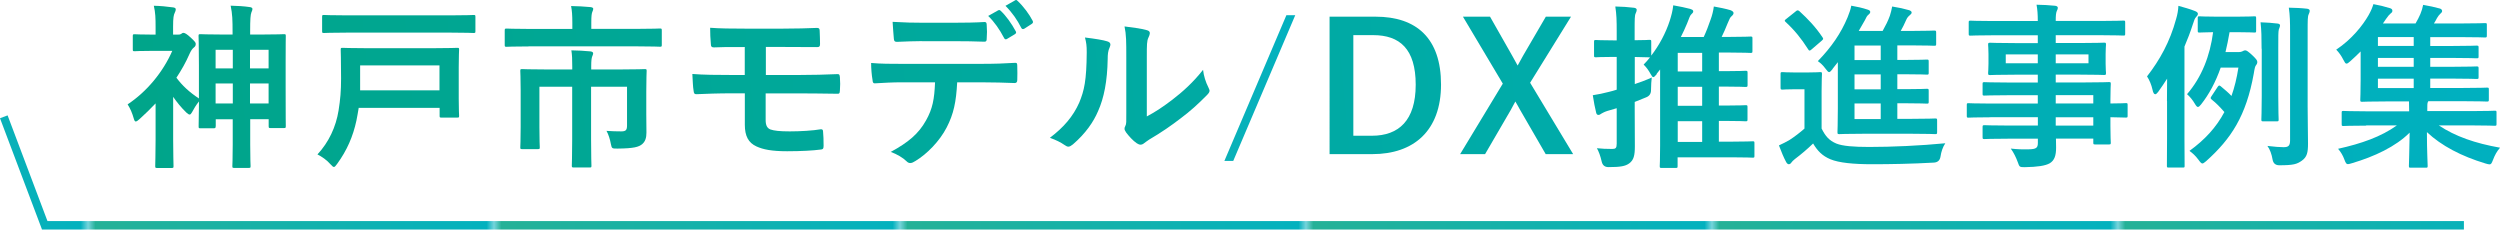
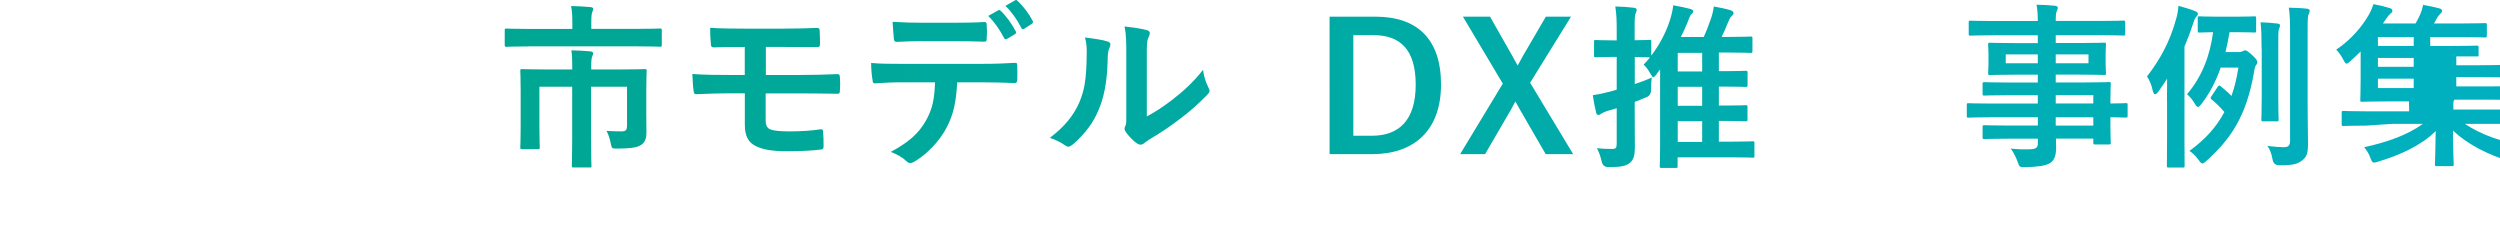
<svg xmlns="http://www.w3.org/2000/svg" xmlns:xlink="http://www.w3.org/1999/xlink" id="_レイヤー_2" viewBox="0 0 338.7 31.1">
  <defs>
    <style>.cls-1{fill:none;}.cls-2{fill:url(#Unnamed_Pattern);}.cls-3{fill:url(#_名称未設定グラデーション_238-12);}.cls-4{fill:url(#_名称未設定グラデーション_238-10);}.cls-5{fill:url(#_名称未設定グラデーション_238-11);}.cls-6{fill:url(#_名称未設定グラデーション_238-13);}.cls-7{fill:url(#_名称未設定グラデーション_238-8);}.cls-8{fill:url(#_名称未設定グラデーション_238-7);}.cls-9{fill:url(#_名称未設定グラデーション_238-9);}.cls-10{fill:url(#_名称未設定グラデーション_238-3);}.cls-11{fill:url(#_名称未設定グラデーション_238-6);}.cls-12{fill:url(#_名称未設定グラデーション_238-4);}.cls-13{fill:url(#_名称未設定グラデーション_238-2);}.cls-14{fill:url(#_名称未設定グラデーション_238-5);}.cls-15{fill:url(#Unnamed_Pattern-2);}.cls-16{fill:url(#_名称未設定グラデーション_253);}.cls-17{fill:url(#_名称未設定グラデーション_238);}</style>
    <linearGradient id="_名称未設定グラデーション_253" x1="7696.72" y1="-6749.36" x2="7637.53" y2="-6754.97" gradientTransform="translate(-7639.85 -6724.89) scale(1 -1)" gradientUnits="userSpaceOnUse">
      <stop offset="0" stop-color="#00b1c3" />
      <stop offset="1" stop-color="#26b196" />
    </linearGradient>
    <pattern id="Unnamed_Pattern" x="0" y="0" width="54.55" height="54.55" patternTransform="translate(67.43 533.74)" patternUnits="userSpaceOnUse" viewBox="0 0 54.55 54.55">
      <rect class="cls-1" x="0" y="0" width="54.55" height="54.55" />
      <rect class="cls-16" x="0" y="0" width="54.55" height="54.55" />
    </pattern>
    <linearGradient id="_名称未設定グラデーション_238" x1="343.12" y1="-18.18" x2="-21.4" y2="16.34" gradientUnits="userSpaceOnUse">
      <stop offset="0" stop-color="#00b1c3" />
      <stop offset="1" stop-color="#00a383" />
    </linearGradient>
    <linearGradient id="_名称未設定グラデーション_238-2" x1="343.32" y1="-15.98" x2="-21.19" y2="18.54" xlink:href="#_名称未設定グラデーション_238" />
    <linearGradient id="_名称未設定グラデーション_238-3" x1="343.58" y1="-13.32" x2="-20.94" y2="21.2" xlink:href="#_名称未設定グラデーション_238" />
    <linearGradient id="_名称未設定グラデーション_238-4" x1="343.82" y1="-10.71" x2="-20.69" y2="23.81" xlink:href="#_名称未設定グラデーション_238" />
    <linearGradient id="_名称未設定グラデーション_238-5" x1="343.97" y1="-9.17" x2="-20.54" y2="25.34" xlink:href="#_名称未設定グラデーション_238" />
    <linearGradient id="_名称未設定グラデーション_238-6" x1="344.22" y1="-6.47" x2="-20.29" y2="28.05" xlink:href="#_名称未設定グラデーション_238" />
    <linearGradient id="_名称未設定グラデーション_238-7" x1="355.73" y1="-4.75" x2="-8.79" y2="29.77" xlink:href="#_名称未設定グラデーション_238" />
    <linearGradient id="_名称未設定グラデーション_238-8" x1="355.92" y1="-2.66" x2="-8.59" y2="31.86" xlink:href="#_名称未設定グラデーション_238" />
    <linearGradient id="_名称未設定グラデーション_238-9" x1="356.1" y1="-.77" x2="-8.41" y2="33.75" xlink:href="#_名称未設定グラデーション_238" />
    <linearGradient id="_名称未設定グラデーション_238-10" x1="356.36" y1="1.9" x2="-8.16" y2="36.42" xlink:href="#_名称未設定グラデーション_238" />
    <linearGradient id="_名称未設定グラデーション_238-11" x1="356.55" y1="3.97" x2="-7.96" y2="38.48" xlink:href="#_名称未設定グラデーション_238" />
    <linearGradient id="_名称未設定グラデーション_238-12" x1="356.79" y1="6.45" x2="-7.73" y2="40.96" xlink:href="#_名称未設定グラデーション_238" />
    <linearGradient id="_名称未設定グラデーション_238-13" x1="357.01" y1="8.82" x2="-7.5" y2="43.33" xlink:href="#_名称未設定グラデーション_238" />
    <pattern id="Unnamed_Pattern-2" patternTransform="translate(67.28 533.74)" xlink:href="#Unnamed_Pattern" />
  </defs>
  <g id="_デザイン">
-     <polygon class="cls-2" points="6.43 29.95 1.03 15.63 0 16.02 5.67 31.04 5.67 31.1 333.81 31.1 333.81 29.95 6.43 29.95" />
-     <path class="cls-17" d="M29.21,17.12c0,.24-.02.26-.38.26h-1.66c-.24,0-.26-.02-.26-.26,0-.14.02-.74.05-3.38-.38.46-.72,1.03-.96,1.49-.12.19-.19.29-.31.29s-.24-.1-.43-.26c-.7-.67-1.3-1.42-1.8-2.14v5.83c0,1.78.05,3.43.05,3.55,0,.24-.02.26-.29.26h-1.9c-.26,0-.29-.02-.29-.26,0-.14.05-1.78.05-3.55v-4.94c-.7.74-1.42,1.44-2.16,2.11-.24.22-.41.34-.53.34s-.19-.14-.26-.38c-.22-.77-.46-1.34-.84-1.94,2.57-1.7,4.78-4.34,6.05-7.25h-2.62c-1.75,0-2.33.05-2.47.05-.24,0-.26-.02-.26-.26v-1.78c0-.24.02-.26.26-.26.14,0,.72.05,2.47.05h.36v-.98c0-1.27-.02-1.97-.24-2.93.89.02,1.73.1,2.59.22.24.02.38.12.38.24,0,.22-.07.34-.14.5-.14.29-.22.65-.22,1.87v1.08h.67c.24,0,.31-.02.43-.1.07-.05.17-.14.29-.14.19,0,.46.14,1.03.67.53.5.65.65.65.82,0,.24-.07.36-.29.53-.17.14-.36.38-.58.89-.48,1.1-1.08,2.16-1.75,3.17.79,1.06,1.73,1.94,3.05,2.81v-4.54c0-2.95-.05-3.77-.05-3.91,0-.24.02-.26.26-.26.17,0,.91.05,3.05.05h1.3v-.29c0-1.7-.02-2.45-.26-3.62.91.02,1.78.07,2.59.19.22.02.36.12.36.24,0,.17-.07.31-.14.48-.12.31-.17.89-.17,2.64v.36h1.54c2.14,0,2.9-.05,3.05-.05.22,0,.24.02.24.26,0,.14-.02.96-.02,3.48v3.46c0,4.3.02,5.09.02,5.23,0,.26-.02.29-.24.29h-1.82c-.24,0-.26-.02-.26-.29v-.91h-2.5v3.41c0,2.09.05,2.81.05,2.93,0,.24-.02.26-.26.26h-1.97c-.22,0-.24-.02-.24-.26,0-.14.05-.84.05-2.9v-3.43h-2.3v1.01ZM31.54,9.27v-2.52h-2.33v2.52h2.33ZM31.54,14.02v-2.71h-2.33v2.71h2.33ZM33.87,6.75v2.52h2.52v-2.52h-2.52ZM36.39,14.02v-2.71h-2.52v2.71h2.52Z" />
-     <path class="cls-13" d="M48.6,14.6c-.1.58-.19,1.15-.31,1.73-.46,2.14-1.27,4.03-2.62,5.88-.22.29-.31.41-.43.41s-.24-.12-.48-.38c-.5-.58-1.18-1.03-1.75-1.32,1.54-1.66,2.5-3.72,2.86-5.95.24-1.51.34-2.64.34-4.37,0-2.52-.05-3.72-.05-3.86,0-.24.02-.26.26-.26.17,0,1.01.05,3.34.05h8.86c2.33,0,3.17-.05,3.34-.05.22,0,.24.02.24.26,0,.14-.05.84-.05,2.38v4.25c0,1.54.05,2.16.05,2.3,0,.24-.02.26-.24.26h-2.16c-.22,0-.24-.02-.24-.26v-1.06h-10.94ZM46.97,4.42c-2.16,0-2.93.05-3.07.05-.24,0-.26-.02-.26-.26v-1.92c0-.24.02-.26.26-.26.14,0,.91.05,3.07.05h14.11c2.18,0,2.93-.05,3.07-.05.24,0,.26.02.26.26v1.92c0,.24-.02.26-.26.26-.14,0-.89-.05-3.07-.05h-14.11ZM48.79,8.86v3.38h10.75v-3.38h-10.75Z" />
    <path class="cls-10" d="M71.64,6.29c-2.14,0-2.86.05-3,.05-.24,0-.26-.02-.26-.26v-1.92c0-.26.02-.29.26-.29.14,0,.86.05,3,.05h5.9v-.84c0-1.03-.05-1.66-.17-2.26.86.02,1.75.05,2.62.14.22.02.38.1.38.22,0,.17-.07.29-.14.48-.07.22-.12.5-.12,1.39v.86h6.29c2.14,0,2.86-.05,3-.05.24,0,.26.02.26.29v1.92c0,.24-.02.26-.26.26-.14,0-.86-.05-3-.05h-14.76ZM87.56,15.6c0,.86.02,1.56.02,2.35,0,.7-.14,1.2-.58,1.58-.46.38-1.13.58-3.34.6-.74,0-.77,0-.89-.58-.12-.7-.36-1.39-.6-1.82.74.05,1.37.07,1.99.07s.79-.17.79-.79v-5.26h-4.87v7.15c0,2.28.05,3.41.05,3.55,0,.22-.02.24-.26.24h-2.11c-.26,0-.29-.02-.29-.24,0-.17.05-1.27.05-3.55v-7.15h-4.44v5.5c0,1.82.05,2.54.05,2.69,0,.24-.02.26-.26.26h-2.14c-.22,0-.24-.02-.24-.26,0-.14.05-.84.05-2.74v-4.99c0-1.68-.05-2.42-.05-2.59,0-.24.02-.26.24-.26.14,0,.98.05,3.34.05h3.46v-.36c0-1.01-.02-1.61-.12-2.23.86.02,1.7.05,2.57.14.24.02.38.12.38.26s-.07.29-.14.46c-.07.22-.12.5-.12,1.32v.41h3.91c2.35,0,3.19-.05,3.34-.05.24,0,.26.02.26.26,0,.17-.05,1.03-.05,2.81v3.17Z" />
    <path class="cls-12" d="M103.76,10.16h4.46c1.8,0,3.74-.05,5.28-.12.22,0,.26.12.29.43.05.58.05,1.22,0,1.8-.02.41-.1.46-.46.43-1.68-.02-3.53-.05-5.11-.05h-4.49v3.62c0,.74.22,1.1.65,1.27.5.17,1.22.26,2.62.26s3.14-.1,4.22-.29c.22,0,.29.1.29.36.05.43.07,1.15.07,1.9,0,.41-.12.48-.48.5-.86.12-2.52.22-4.46.22-2.09,0-3.26-.24-4.15-.65-1.1-.5-1.58-1.42-1.58-2.93v-4.27h-1.54c-2.11,0-3.89.07-4.99.12-.31.02-.38-.14-.41-.46-.1-.53-.12-1.49-.17-2.28,1.46.12,3.36.14,5.59.14h1.51v-3.79c-2.3,0-3.34,0-4.18.05-.31,0-.41-.12-.41-.43-.07-.72-.1-1.49-.1-2.23,1.15.1,3.05.12,4.9.12h4.85c1.9,0,3.43-.05,4.73-.1.29,0,.36.12.36.41.02.58.05,1.2.05,1.78,0,.34-.12.43-.5.41-1.42,0-3.05-.02-4.63-.02h-2.21v3.79Z" />
    <path class="cls-14" d="M129.68,11.14c-.14,2.69-.48,4.3-1.42,6.12-.96,1.87-2.69,3.62-4.22,4.54-.26.17-.5.29-.72.29-.17,0-.34-.07-.5-.24-.48-.48-1.3-.96-2.14-1.27,2.35-1.27,3.77-2.45,4.78-4.27.89-1.58,1.13-2.88,1.22-5.16h-4.56c-1.2,0-2.38.07-3.6.14-.22.02-.29-.14-.31-.46-.12-.67-.19-1.58-.19-2.3,1.34.12,2.69.12,4.08.12h10.78c1.87,0,3.26-.05,4.68-.14.24,0,.26.14.26.48.02.31.02,1.54,0,1.85,0,.31-.14.41-.36.41-1.25-.05-2.9-.1-4.56-.1h-3.22ZM124.92,5.57c-1.1,0-2.06.05-3.41.1-.31,0-.38-.12-.41-.41-.07-.58-.1-1.44-.17-2.3,1.68.1,2.9.12,3.98.12h4.42c1.34,0,2.86-.02,4.06-.1.24,0,.29.14.29.46.05.58.05,1.18,0,1.75,0,.34-.05.46-.31.46-1.3-.05-2.71-.07-4.03-.07h-4.42ZM135.24,1.4c.12-.07.22-.05.34.07.7.65,1.46,1.7,2.04,2.78.07.14.07.26-.12.38l-1.08.65c-.17.1-.29.05-.38-.12-.62-1.18-1.3-2.16-2.16-3l1.37-.77ZM137.52.05c.14-.1.22-.05.34.07.82.77,1.58,1.8,2.04,2.69.07.14.1.29-.12.43l-1.01.65c-.22.12-.34.02-.41-.12-.55-1.08-1.22-2.06-2.14-2.98l1.3-.74Z" />
    <path class="cls-11" d="M150.05,5.62c.41.12.46.41.31.74-.26.53-.29,1.06-.29,1.63-.05,3-.5,5.28-1.3,7.06-.62,1.46-1.68,3.02-3.41,4.51-.24.19-.43.31-.62.31-.14,0-.29-.07-.46-.19-.6-.41-1.18-.7-2.04-1.01,1.87-1.42,3.14-2.88,3.98-4.78.67-1.63.98-2.95,1.01-6.79,0-.91-.05-1.3-.24-2.02,1.37.17,2.47.34,3.05.53ZM155.38,15.77c1.18-.62,2.28-1.37,3.41-2.23,1.44-1.1,2.86-2.38,4.2-4.08.1.84.34,1.63.74,2.42.07.17.14.29.14.41,0,.17-.1.34-.36.6-1.2,1.22-2.3,2.21-3.55,3.14-1.25.96-2.59,1.9-4.27,2.88-.43.29-.48.34-.7.5-.14.12-.31.19-.48.19-.14,0-.31-.07-.5-.19-.53-.36-1.08-.98-1.44-1.46-.14-.22-.22-.36-.22-.5,0-.12.02-.22.1-.36.17-.31.14-.6.14-1.82v-7.51c0-2.09,0-3.07-.24-4.18.96.12,2.28.29,3,.5.31.07.43.22.43.41,0,.14-.07.36-.19.6-.22.46-.22.94-.22,2.66v8.02Z" />
    <path class="cls-8" d="M186.37,2.26c5.54,0,8.86,2.93,8.86,9.19s-3.7,9.43-9.29,9.43h-5.81V2.26h6.24ZM183.35,18.39h2.52c3.62,0,5.93-2.06,5.93-6.91s-2.16-6.72-5.76-6.72h-2.69v13.63Z" />
    <path class="cls-7" d="M207.3,11.21l5.83,9.67h-3.72l-3.46-5.98c-.24-.41-.41-.77-.65-1.15-.22.38-.41.74-.62,1.15l-3.48,5.98h-3.38l5.78-9.55-5.4-9.07h3.67l3,5.28c.26.46.48.89.74,1.34.26-.46.5-.91.77-1.39l3.05-5.23h3.41l-5.54,8.95Z" />
    <path class="cls-9" d="M224.46,10.04c-.22.26-.36.41-.48.41-.1,0-.19-.14-.36-.43-.26-.48-.53-.86-.94-1.27.29-.29.58-.62.86-.98h-.07c-.14,0-.62-.02-1.99-.05v3.67c.77-.26,1.56-.55,2.3-.89-.05.43-.1,1.06-.1,1.66q.02.77-.67,1.03l-1.54.62v1.18c0,1.68.02,3.67.02,4.85s-.14,1.85-.77,2.3c-.53.38-1.2.5-2.81.5q-.74,0-.91-.74c-.17-.77-.41-1.39-.65-1.82.65.07,1.27.1,2.06.1.48,0,.62-.12.62-.72v-4.8l-1.3.38c-.43.14-.65.29-.79.36-.12.1-.26.17-.38.17-.14,0-.26-.07-.31-.29-.17-.65-.31-1.44-.46-2.38.77-.12,1.37-.24,2.21-.46.31-.07.65-.17,1.03-.29v-4.44h-.43c-1.7,0-2.23.05-2.38.05-.24,0-.26-.02-.26-.26v-1.82c0-.24.02-.26.26-.26.14,0,.67.05,2.38.05h.43v-1.18c0-1.54-.02-2.3-.19-3.41.91.02,1.73.07,2.52.17.24.02.38.14.38.26,0,.19-.07.34-.14.5-.14.29-.14.79-.14,2.42v1.22c1.37,0,1.85-.05,1.99-.05.24,0,.26.02.26.26v1.87c1.08-1.39,1.97-3.07,2.5-4.7.22-.7.41-1.39.48-2.11.84.14,1.75.34,2.28.48.26.1.43.14.43.34,0,.14-.1.26-.29.43-.17.17-.24.46-.55,1.22-.26.62-.53,1.22-.84,1.82h3.1c.34-.72.65-1.54.94-2.38.19-.5.36-1.18.43-1.75.7.12,1.63.31,2.26.5.24.1.41.22.41.38s-.1.29-.26.43c-.19.14-.31.41-.53.94-.29.7-.53,1.3-.82,1.87h1.13c1.97,0,2.64-.05,2.78-.05.24,0,.26.02.26.26v1.7c0,.24-.02.26-.26.26-.14,0-.82-.05-2.78-.05h-1.51v2.52h.82c1.99,0,2.64-.05,2.78-.05.26,0,.29.02.29.29v1.61c0,.26-.02.29-.29.29-.14,0-.79-.05-2.78-.05h-.82v2.57h.84c1.97,0,2.64-.05,2.78-.05.24,0,.26.02.26.26v1.66c0,.24-.02.26-.26.26-.14,0-.82-.05-2.78-.05h-.84v2.81h1.68c2.06,0,2.76-.05,2.9-.05.22,0,.24.02.24.26v1.7c0,.24-.02.26-.24.26-.14,0-.84-.05-2.9-.05h-7.27v1.18c0,.24-.02.26-.26.26h-1.9c-.24,0-.26-.02-.26-.26,0-.12.05-.77.05-2.76v-10.32l-.46.58ZM230.61,9.68v-2.52h-3.31v2.52h3.31ZM230.61,14.33v-2.57h-3.31v2.57h3.31ZM230.61,19.23v-2.81h-3.31v2.81h3.31Z" />
-     <path class="cls-4" d="M246.8,17.43c.5,1.01,1.01,1.61,1.99,2.02.84.34,2.35.46,4.44.46,3.1,0,6.89-.17,10.32-.5-.34.5-.55,1.13-.65,1.8q-.12.77-.89.82c-3.05.17-5.9.22-8.4.22s-4.46-.19-5.62-.67c-1.1-.46-1.75-1.13-2.35-2.14-.74.72-1.58,1.44-2.47,2.11-.24.19-.38.34-.48.48-.12.17-.22.22-.36.22-.1,0-.24-.1-.34-.29-.34-.62-.65-1.39-.98-2.26.62-.29.96-.46,1.44-.74.67-.43,1.42-1.01,2.02-1.54v-5.33h-1.2c-1.3,0-1.63.05-1.75.05-.26,0-.29-.02-.29-.29v-1.82c0-.24.02-.26.29-.26.12,0,.46.05,1.75.05h1.51c1.27,0,1.66-.05,1.8-.05.24,0,.26.02.26.26,0,.14-.05.82-.05,2.28v5.14ZM243.28,1.54c.12-.1.19-.14.29-.14.05,0,.12.05.22.12,1.13,1.03,2.21,2.16,3.12,3.53.14.22.14.24-.12.48l-1.34,1.15c-.12.12-.22.17-.29.17s-.12-.05-.19-.17c-.94-1.49-1.94-2.69-3.05-3.7-.19-.19-.17-.22.1-.43l1.27-1.01ZM248.29,9.34c-.24.29-.36.43-.48.43-.14,0-.26-.17-.5-.48-.34-.46-.65-.74-1.03-1.01,1.85-1.9,3.14-3.79,4.03-5.93.26-.67.41-1.06.5-1.58.72.12,1.56.31,2.21.53.24.07.36.17.36.31,0,.17-.1.26-.24.38-.22.17-.29.36-.48.74l-.84,1.46h3.24c.43-.77.72-1.34.98-2.06.14-.43.22-.77.31-1.25.89.14,1.66.31,2.3.5.19.07.34.17.34.31s-.1.24-.24.36c-.17.14-.36.31-.5.65-.24.58-.48,1.01-.74,1.49h1.58c2.09,0,2.78-.05,2.93-.05.26,0,.29.02.29.29v1.51c0,.24-.02.26-.29.26-.14,0-.84-.05-2.93-.05h-2.04v1.97h1.06c2.09,0,2.78-.05,2.93-.05.24,0,.26.02.26.29v1.49c0,.24-.02.26-.26.26-.14,0-.84-.05-2.93-.05h-1.06v2.02h1.06c2.09,0,2.78-.05,2.93-.05.24,0,.26.02.26.29v1.46c0,.24-.02.26-.26.26-.14,0-.84-.05-2.93-.05h-1.06v2.11h1.94c2.28,0,3.05-.05,3.19-.05.24,0,.26.02.26.29v1.54c0,.26-.02.29-.26.29-.14,0-.91-.05-3.19-.05h-6.53c-2.3,0-3.12.05-3.26.05-.24,0-.26-.02-.26-.29,0-.14.05-1.13.05-3.17v-6.29l-.7.89ZM254.8,8.14v-1.97h-3.55v1.97h3.55ZM254.8,12.1v-2.02h-3.55v2.02h3.55ZM254.8,16.13v-2.11h-3.55v2.11h3.55Z" />
    <path class="cls-5" d="M269.65,15.89c-2.09,0-2.81.05-2.95.05-.22,0-.24-.02-.24-.26v-1.44c0-.24.02-.26.24-.26.14,0,.86.05,2.95.05h6.43v-1.13h-3.96c-2.33,0-3.12.05-3.26.05-.24,0-.26-.02-.26-.24v-1.32c0-.24.02-.26.26-.26.14,0,.94.05,3.26.05h3.96v-1.06h-3.1c-2.35,0-3.19.05-3.34.05-.26,0-.29-.02-.29-.29,0-.14.05-.46.05-1.25v-1.3c0-.79-.05-1.1-.05-1.25,0-.26.02-.29.29-.29.14,0,.98.05,3.34.05h3.1v-1.06h-6.05c-2.16,0-2.9.05-3.05.05-.24,0-.26-.02-.26-.26v-1.51c0-.24.02-.26.26-.26.14,0,.89.05,3.05.05h6.05c0-.96-.05-1.54-.17-2.21.89.02,1.66.05,2.5.14.22.02.38.12.38.26,0,.19-.07.31-.14.46-.1.26-.14.55-.14,1.34h6.1c2.16,0,2.9-.05,3.05-.05.24,0,.26.02.26.26v1.51c0,.24-.02.26-.26.26-.14,0-.89-.05-3.05-.05h-6.1v1.06h3.19c2.35,0,3.19-.05,3.36-.05.24,0,.26.02.26.29,0,.14-.05.46-.05,1.25v1.3c0,.79.05,1.1.05,1.25,0,.26-.02.29-.26.29-.17,0-1.01-.05-3.36-.05h-3.19v1.06h3.89c2.35,0,3.19-.05,3.31-.05.24,0,.26.02.26.26,0,.14-.05.72-.05,2.09v.55c1.42,0,1.97-.05,2.09-.05.22,0,.24.02.24.26v1.44c0,.24-.02.26-.24.26-.12,0-.67-.02-2.09-.05v1.22c0,1.44.05,2.06.05,2.21,0,.24-.02.26-.26.26h-1.85c-.24,0-.26-.02-.26-.26v-.53h-5.06c.02.43.02.84.02,1.2,0,1.1-.22,1.75-.86,2.14-.6.34-1.66.5-3.38.53-.72,0-.72-.02-.96-.7-.22-.6-.53-1.25-.94-1.82.89.1,1.54.12,2.42.1,1.03-.02,1.25-.19,1.25-.89v-.55h-3.94c-2.35,0-3.14.05-3.29.05-.24,0-.26-.02-.26-.29v-1.3c0-.26.02-.29.26-.29.14,0,.94.05,3.29.05h3.94v-1.13h-6.43ZM276.08,8.57v-1.2h-4.34v1.2h4.34ZM282.95,7.37h-4.44v1.2h4.44v-1.2ZM278.51,12.89v1.13h5.09v-1.13h-5.09ZM283.6,17.02v-1.13h-5.09v1.13h5.09Z" />
    <path class="cls-3" d="M293.58,13.68c0-.84,0-1.94.02-3.02-.38.6-.79,1.2-1.22,1.8-.14.19-.29.31-.38.31-.17,0-.29-.19-.38-.62-.14-.65-.41-1.3-.74-1.8,1.73-2.23,3.1-4.68,3.94-7.78.17-.55.29-1.22.31-1.78.84.24,1.49.41,2.23.7.26.1.41.22.41.38s-.1.29-.26.46c-.14.14-.24.36-.43.98-.34,1.06-.72,2.04-1.13,3v12.46c0,2.38.02,3.55.02,3.67,0,.24,0,.26-.26.26h-1.9c-.22,0-.24-.02-.24-.26,0-.14.02-1.3.02-3.67v-5.09ZM303.28,7.06c.24,0,.43-.05.55-.12.14-.07.22-.12.34-.12.19,0,.38.12.98.67.55.53.67.7.67.91,0,.14-.05.29-.17.43s-.19.38-.31,1.15c-1.03,5.71-3.05,8.81-6.46,11.86-.24.19-.38.31-.5.31-.14,0-.29-.17-.55-.53-.41-.55-.77-.86-1.2-1.18,2.06-1.49,3.62-3.17,4.73-5.26-.65-.74-1.1-1.2-1.68-1.66-.24-.19-.22-.26-.07-.48l.84-1.27c.14-.22.24-.24.43-.07.55.46,1.01.84,1.44,1.3.41-1.15.72-2.42.94-3.84h-2.4c-.7,1.99-1.58,3.62-2.66,4.99-.17.22-.31.34-.43.34s-.24-.14-.41-.43c-.31-.53-.67-.96-1.06-1.3,1.99-2.3,3.12-5.21,3.53-8.4-1.25.02-1.7.05-1.82.05-.24,0-.26-.02-.26-.26v-1.68c0-.24.02-.26.26-.26.14,0,.67.05,2.35.05h2.71c1.66,0,2.18-.05,2.35-.05.22,0,.24.02.24.26v1.68c0,.24-.02.26-.24.26-.17,0-.7-.05-2.35-.05h-1.01c-.17.96-.34,1.85-.55,2.69h1.78ZM306.4,6.6c0-1.58-.02-2.47-.14-3.58.79.02,1.75.1,2.3.17.24.02.34.14.34.24,0,.22-.12.38-.17.58-.07.34-.07.79-.07,2.57v6.46c0,2.04.05,3,.05,3.14,0,.24-.02.26-.26.26h-1.82c-.24,0-.26-.02-.26-.26,0-.17.05-1.1.05-3.14v-6.43ZM312.64,14.5c0,1.68.05,3.74.05,4.94s-.12,1.82-.84,2.33c-.65.46-1.1.62-3.05.62q-.77,0-.91-.77c-.12-.72-.36-1.39-.7-1.85.94.12,1.75.17,2.18.17.65,0,.89-.17.89-.94V4.42c0-1.54-.02-2.3-.17-3.38.89.02,1.7.05,2.47.14.22.02.36.14.36.26,0,.19-.07.34-.14.5-.14.29-.14.79-.14,2.42v10.13Z" />
-     <path class="cls-6" d="M320.56,17.02c-2.16,0-2.9.05-3.05.05-.24,0-.26-.02-.26-.26v-1.54c0-.22.02-.24.26-.24.14,0,.89.05,3.05.05h5.83v-.12c0-.38,0-.82-.02-1.22h-2.98c-2.35,0-3.22.05-3.36.05-.24,0-.26-.02-.26-.29,0-.14.05-.94.05-2.71v-3.82c-.46.46-.94.91-1.42,1.34-.24.22-.38.31-.5.31-.14,0-.24-.17-.41-.5-.29-.58-.62-1.03-.98-1.39,2.09-1.39,3.58-3.26,4.39-4.68.36-.65.5-1.01.65-1.49.77.14,1.49.31,2.26.55.22.07.31.19.31.34s-.05.24-.22.36c-.17.14-.41.41-.65.77l-.41.6h4.42c.26-.46.48-.86.65-1.27.17-.41.29-.79.38-1.25.84.14,1.58.31,2.28.5.22.07.29.22.29.34,0,.14-.12.26-.24.36-.14.12-.36.41-.46.6-.14.26-.26.5-.41.72h3.65c2.33,0,3.1-.05,3.26-.05.24,0,.26.02.26.24v1.42c0,.26-.02.29-.26.29-.17,0-.94-.05-3.26-.05h-4.15v1.2h3.02c2.3,0,3.1-.05,3.24-.05.26,0,.29.02.29.26v1.2c0,.24-.02.26-.29.26-.14,0-.94-.05-3.24-.05h-3.02v1.2h3.02c2.3,0,3.1-.05,3.24-.05.26,0,.29.02.29.26v1.18c0,.24-.02.26-.29.26-.14,0-.94-.05-3.24-.05h-3.02v1.27h4.37c2.35,0,3.17-.05,3.31-.05.24,0,.26.02.26.26v1.34c0,.26-.02.29-.26.29-.14,0-.96-.05-3.31-.05h-4.63l-.07.14c-.07.14-.07.43-.07,1.06v.14h6.07c2.16,0,2.9-.05,3.05-.05.24,0,.26.02.26.24v1.54c0,.24-.02.26-.26.26-.14,0-.89-.05-3.05-.05h-4.51c2.23,1.49,4.92,2.42,8.3,3.02-.43.48-.72,1.03-.94,1.61-.19.48-.26.65-.48.65-.14,0-.29-.05-.55-.12-3.26-.98-5.98-2.4-7.94-4.25,0,2.66.1,4.06.1,4.56,0,.24-.02.26-.24.26h-2.06c-.22,0-.24-.02-.24-.26,0-.5.07-1.85.1-4.49-1.9,1.9-4.78,3.24-7.78,4.13-.26.07-.43.14-.58.14-.22,0-.31-.17-.48-.62-.19-.53-.48-1.03-.86-1.46,3.22-.72,5.81-1.63,7.97-3.17h-4.15ZM327.01,6.22v-1.2h-4.85v1.2h4.85ZM327.01,9.05v-1.2h-4.85v1.2h4.85ZM327.01,11.93v-1.27h-4.85v1.27h4.85Z" />
-     <path class="cls-15" d="M167.08,21.8h-1.2l8.4-19.74h1.2l-8.4,19.74Z" />
+     <path class="cls-6" d="M320.56,17.02c-2.16,0-2.9.05-3.05.05-.24,0-.26-.02-.26-.26v-1.54c0-.22.02-.24.26-.24.14,0,.89.05,3.05.05h5.83v-.12c0-.38,0-.82-.02-1.22h-2.98c-2.35,0-3.22.05-3.36.05-.24,0-.26-.02-.26-.29,0-.14.05-.94.05-2.71v-3.82c-.46.46-.94.91-1.42,1.34-.24.22-.38.31-.5.31-.14,0-.24-.17-.41-.5-.29-.58-.62-1.03-.98-1.39,2.09-1.39,3.58-3.26,4.39-4.68.36-.65.5-1.01.65-1.49.77.14,1.49.31,2.26.55.22.07.31.19.31.34s-.05.24-.22.36c-.17.14-.41.41-.65.77l-.41.6h4.42c.26-.46.48-.86.65-1.27.17-.41.29-.79.38-1.25.84.14,1.58.31,2.28.5.22.07.29.22.29.34,0,.14-.12.26-.24.36-.14.12-.36.41-.46.6-.14.26-.26.5-.41.72h3.65c2.33,0,3.1-.05,3.26-.05.24,0,.26.02.26.24v1.42c0,.26-.02.29-.26.29-.17,0-.94-.05-3.26-.05h-4.15v1.2h3.02c2.3,0,3.1-.05,3.24-.05.26,0,.29.02.29.26v1.2h-3.02v1.2h3.02c2.3,0,3.1-.05,3.24-.05.26,0,.29.02.29.26v1.18c0,.24-.02.26-.29.26-.14,0-.94-.05-3.24-.05h-3.02v1.27h4.37c2.35,0,3.17-.05,3.31-.05.24,0,.26.02.26.26v1.34c0,.26-.02.29-.26.29-.14,0-.96-.05-3.31-.05h-4.63l-.07.14c-.07.14-.07.43-.07,1.06v.14h6.07c2.16,0,2.9-.05,3.05-.05.24,0,.26.02.26.24v1.54c0,.24-.02.26-.26.26-.14,0-.89-.05-3.05-.05h-4.51c2.23,1.49,4.92,2.42,8.3,3.02-.43.48-.72,1.03-.94,1.61-.19.48-.26.65-.48.65-.14,0-.29-.05-.55-.12-3.26-.98-5.98-2.4-7.94-4.25,0,2.66.1,4.06.1,4.56,0,.24-.02.26-.24.26h-2.06c-.22,0-.24-.02-.24-.26,0-.5.07-1.85.1-4.49-1.9,1.9-4.78,3.24-7.78,4.13-.26.07-.43.14-.58.14-.22,0-.31-.17-.48-.62-.19-.53-.48-1.03-.86-1.46,3.22-.72,5.81-1.63,7.97-3.17h-4.15ZM327.01,6.22v-1.2h-4.85v1.2h4.85ZM327.01,9.05v-1.2h-4.85v1.2h4.85ZM327.01,11.93v-1.27h-4.85v1.27h4.85Z" />
  </g>
</svg>